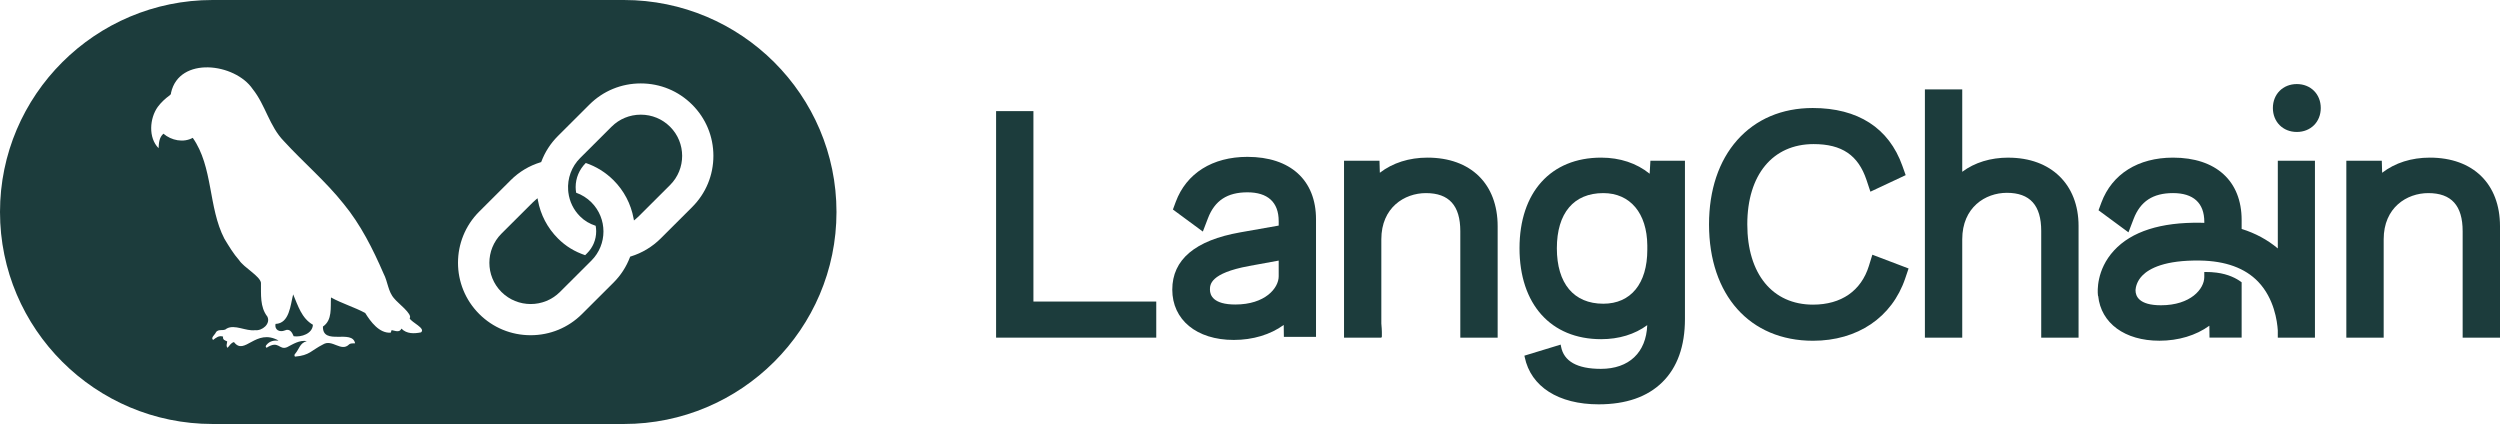
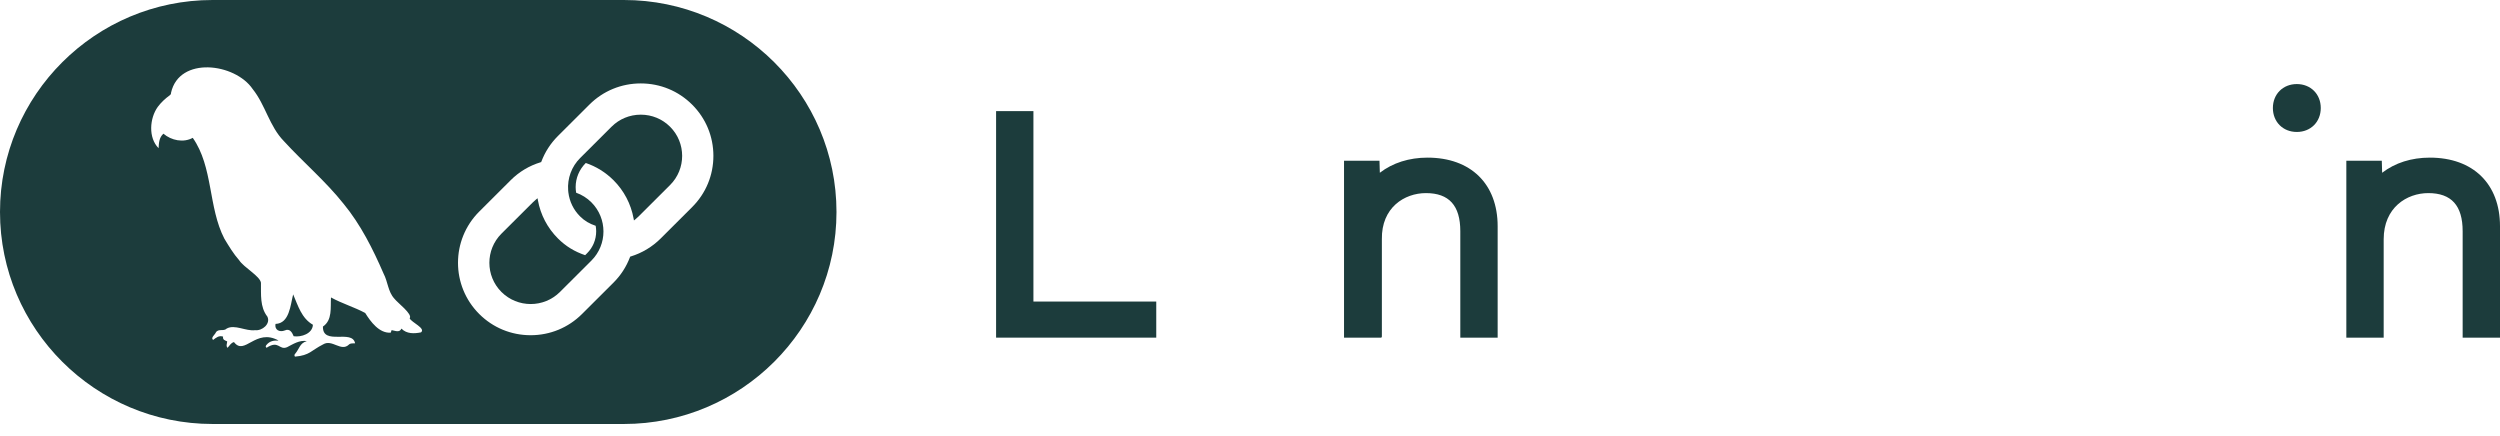
<svg xmlns="http://www.w3.org/2000/svg" width="195" height="34" viewBox="0 0 195 34" fill="none">
  <path d="M49.98 8.944C49.118 8.944 48.307 9.278 47.7 9.885L45.248 12.331C44.587 12.99 44.247 13.906 44.316 14.845C44.321 14.897 44.326 14.948 44.331 15.001C44.419 15.722 44.736 16.372 45.248 16.881C45.601 17.233 45.991 17.456 46.463 17.612C46.488 17.754 46.502 17.898 46.502 18.042C46.502 18.69 46.249 19.299 45.792 19.755L45.641 19.905C44.822 19.626 44.139 19.218 43.522 18.602C42.703 17.785 42.161 16.754 41.957 15.621L41.929 15.464L41.804 15.565C41.72 15.633 41.64 15.705 41.566 15.78L39.113 18.225C37.857 19.479 37.857 21.521 39.113 22.774C39.742 23.401 40.568 23.715 41.395 23.715C42.222 23.715 43.046 23.401 43.675 22.774L46.127 20.329C47.384 19.075 47.384 17.035 46.127 15.78C45.792 15.446 45.392 15.194 44.94 15.032C44.915 14.885 44.901 14.738 44.901 14.594C44.901 13.89 45.18 13.222 45.691 12.712C46.511 12.992 47.239 13.445 47.855 14.058C48.672 14.874 49.212 15.904 49.42 17.04L49.448 17.197L49.572 17.096C49.657 17.028 49.736 16.955 49.813 16.879L52.265 14.434C53.522 13.18 53.523 11.138 52.265 9.885C51.656 9.278 50.847 8.944 49.983 8.944H49.98Z" fill="#1C3C3C" />
  <path d="M48.666 0H16.58C7.438 0 0 7.418 0 16.535C0 25.653 7.438 33.071 16.58 33.071H48.666C57.808 33.071 65.246 25.653 65.246 16.535C65.246 7.418 57.808 0 48.666 0ZM32.84 25.924C32.311 26.033 31.716 26.053 31.312 25.631C31.162 25.974 30.814 25.794 30.546 25.749C30.521 25.818 30.499 25.88 30.476 25.949C29.582 26.009 28.912 25.099 28.486 24.413C27.641 23.956 26.681 23.679 25.817 23.201C25.767 23.988 25.94 24.963 25.189 25.471C25.15 26.984 27.483 25.65 27.697 26.777C27.531 26.796 27.347 26.751 27.215 26.878C26.606 27.468 25.908 26.432 25.207 26.86C24.265 27.333 24.171 27.72 23.005 27.817C22.94 27.72 22.967 27.655 23.021 27.596C23.35 27.215 23.373 26.767 23.933 26.605C23.356 26.514 22.874 26.832 22.388 27.083C21.756 27.341 21.761 26.501 20.79 27.128C20.682 27.04 20.733 26.961 20.795 26.893C21.042 26.592 21.367 26.547 21.733 26.564C19.931 25.562 19.082 27.789 18.25 26.681C17.999 26.748 17.905 26.972 17.747 27.131C17.611 26.982 17.714 26.802 17.721 26.627C17.558 26.551 17.353 26.514 17.401 26.255C17.082 26.147 16.86 26.336 16.623 26.514C16.409 26.349 16.767 26.108 16.834 25.936C17.024 25.605 17.459 25.868 17.679 25.63C18.306 25.274 19.18 25.851 19.896 25.754C20.448 25.823 21.131 25.258 20.854 24.694C20.264 23.942 20.369 22.958 20.355 22.058C20.282 21.534 19.021 20.866 18.656 20.3C18.205 19.791 17.854 19.201 17.502 18.62C16.234 16.172 16.633 13.025 15.035 10.751C14.312 11.15 13.37 10.961 12.747 10.427C12.41 10.733 12.395 11.133 12.369 11.558C11.561 10.753 11.662 9.232 12.307 8.335C12.571 7.982 12.886 7.691 13.238 7.434C13.317 7.376 13.344 7.32 13.342 7.231C13.98 4.367 18.334 4.919 19.71 6.948C20.709 8.197 21.01 9.848 22.143 11.008C23.666 12.671 25.402 14.136 26.808 15.907C28.138 17.526 29.088 19.424 29.917 21.337C30.255 21.972 30.259 22.751 30.759 23.293C31.006 23.621 32.214 24.512 31.952 24.828C32.102 25.155 33.23 25.607 32.839 25.924H32.84ZM53.986 16.155L51.534 18.601C50.881 19.252 50.074 19.738 49.198 20.004L49.153 20.018L49.137 20.061C48.852 20.811 48.419 21.481 47.849 22.048L45.396 24.494C44.327 25.56 42.904 26.147 41.389 26.147C39.873 26.147 38.451 25.56 37.382 24.494C35.171 22.29 35.171 18.705 37.382 16.501L39.834 14.055C40.49 13.4 41.276 12.929 42.167 12.656L42.211 12.643L42.228 12.6C42.513 11.849 42.947 11.178 43.52 10.606L45.972 8.16C47.041 7.094 48.464 6.507 49.979 6.507C51.495 6.507 52.917 7.094 53.986 8.16C55.056 9.227 55.645 10.646 55.645 12.157C55.645 13.668 55.056 15.088 53.986 16.153V16.155Z" fill="#1C3C3C" />
  <path d="M22.866 22.964C22.65 23.801 22.58 25.225 21.489 25.266C21.4 25.749 21.824 25.931 22.212 25.775C22.595 25.6 22.778 25.914 22.907 26.227C23.499 26.313 24.374 26.03 24.407 25.331C23.524 24.823 23.25 23.857 22.867 22.963L22.866 22.964Z" fill="#1C3C3C" />
  <path d="M80.607 8.667H77.695V26.336H90.188V23.521H80.607V8.667Z" fill="#1C3C3C" />
-   <path d="M104.83 26.336H107.742V26.305H107.781L107.786 26.175C107.787 26.137 107.798 25.783 107.744 25.238V18.663C107.744 16.189 109.548 15.062 111.224 15.062C113.027 15.062 113.904 16.034 113.904 18.034V26.336H116.817V17.646C116.817 14.346 114.72 12.295 111.346 12.295C109.912 12.295 108.632 12.702 107.627 13.476L107.6 12.537H104.834V26.336H104.83Z" fill="#1C3C3C" />
-   <path d="M128.672 13.551C127.659 12.729 126.358 12.295 124.889 12.295C120.962 12.295 118.522 15.003 118.522 19.363C118.522 23.723 120.962 26.456 124.889 26.456C126.275 26.456 127.511 26.079 128.485 25.361C128.402 27.5 127.062 28.771 124.866 28.771C123.019 28.771 121.974 28.183 121.76 27.023L121.733 26.879L118.903 27.742L118.928 27.859C119.406 30.163 121.561 31.538 124.697 31.538C126.824 31.538 128.492 30.959 129.656 29.816C130.831 28.663 131.426 27.003 131.426 24.881V12.537H128.732L128.673 13.551H128.672ZM128.49 19.485C128.49 22.117 127.207 23.69 125.058 23.69C122.755 23.69 121.435 22.113 121.435 19.365C121.435 16.616 122.756 15.062 125.058 15.062C127.155 15.062 128.468 16.627 128.49 19.146V19.485Z" fill="#1C3C3C" />
-   <path d="M145.777 20.733C145.173 22.686 143.623 23.762 141.413 23.762C138.253 23.762 136.289 21.363 136.289 17.501C136.289 13.639 138.27 11.239 141.462 11.239C143.67 11.239 144.943 12.105 145.59 14.045L145.892 14.952L148.643 13.661L148.384 12.934C147.337 9.983 144.918 8.425 141.39 8.425C138.992 8.425 136.957 9.291 135.503 10.928C134.065 12.549 133.304 14.821 133.304 17.502C133.304 23.016 136.486 26.579 141.413 26.579C144.885 26.579 147.574 24.763 148.606 21.719L148.869 20.941L146.044 19.867L145.776 20.734L145.777 20.733Z" fill="#1C3C3C" />
-   <path d="M156.655 12.295C155.264 12.295 154.026 12.676 153.055 13.4V6.974H150.142V26.337H153.055V18.664C153.055 16.174 154.858 15.04 156.535 15.04C158.338 15.04 159.215 16.012 159.215 18.012V26.339H162.128V17.624C162.128 14.388 159.98 12.298 156.656 12.298L156.655 12.295Z" fill="#1C3C3C" />
+   <path d="M104.83 26.336H107.742V26.305H107.781L107.786 26.175V18.663C107.744 16.189 109.548 15.062 111.224 15.062C113.027 15.062 113.904 16.034 113.904 18.034V26.336H116.817V17.646C116.817 14.346 114.72 12.295 111.346 12.295C109.912 12.295 108.632 12.702 107.627 13.476L107.6 12.537H104.834V26.336H104.83Z" fill="#1C3C3C" />
  <path d="M179.153 6.557C178.071 6.557 177.285 7.343 177.285 8.425C177.285 9.507 178.071 10.293 179.153 10.293C180.234 10.293 181.02 9.507 181.02 8.425C181.02 7.343 180.234 6.557 179.153 6.557Z" fill="#1C3C3C" />
  <path d="M189.525 12.295C188.091 12.295 186.812 12.702 185.807 13.476L185.78 12.537H183.014V26.336H185.927V18.663C185.927 16.189 187.73 15.062 189.407 15.062C191.21 15.062 192.087 16.034 192.087 18.034V26.336H195V17.646C195 14.346 192.903 12.295 189.529 12.295H189.525Z" fill="#1C3C3C" />
-   <path d="M180.568 12.537H177.669V19.378C176.865 18.702 175.918 18.191 174.848 17.857V17.162C174.848 14.114 172.848 12.295 169.496 12.295C166.774 12.295 164.738 13.573 163.908 15.801L163.685 16.402L166.02 18.123L166.42 17.079C166.948 15.703 167.927 15.061 169.496 15.061C171.067 15.061 171.936 15.817 171.936 17.306V17.383C171.842 17.379 171.748 17.377 171.654 17.375C168.535 17.325 166.26 18.055 164.892 19.54C163.492 21.059 163.615 22.766 163.633 22.954L163.646 23.085H163.659C163.877 25.211 165.734 26.576 168.432 26.576C169.918 26.576 171.291 26.162 172.33 25.406L172.341 26.335H174.848V22.018L174.794 21.979C174.44 21.719 173.821 21.384 172.891 21.266C172.599 21.23 172.321 21.211 172.064 21.216H171.934V21.613C171.934 22.526 170.885 23.811 168.552 23.811C166.829 23.811 166.572 23.087 166.572 22.654V22.61C166.585 22.416 166.667 21.942 167.095 21.501C167.638 20.939 168.862 20.281 171.606 20.323C173.592 20.355 175.117 20.91 176.137 21.975C177.389 23.282 177.625 25.071 177.668 25.771V26.336H180.566V12.537H180.568Z" fill="#1C3C3C" />
-   <path d="M97.299 12.235C94.576 12.235 92.54 13.513 91.71 15.741L91.487 16.342L93.822 18.063L94.222 17.019C94.751 15.643 95.729 15.001 97.299 15.001C98.869 15.001 99.738 15.757 99.738 17.246V17.595L96.738 18.124C93.221 18.746 91.438 20.25 91.438 22.592C91.438 24.933 93.32 26.515 96.233 26.515C97.719 26.515 99.092 26.102 100.13 25.346L100.142 26.274H102.649V17.102C102.649 14.054 100.649 12.235 97.299 12.235ZM99.738 20.325V21.554C99.738 22.467 98.688 23.752 96.354 23.752C94.632 23.752 94.376 23.028 94.376 22.596C94.376 22.212 94.376 21.313 97.427 20.748L99.738 20.326V20.325Z" fill="#1C3C3C" />
</svg>